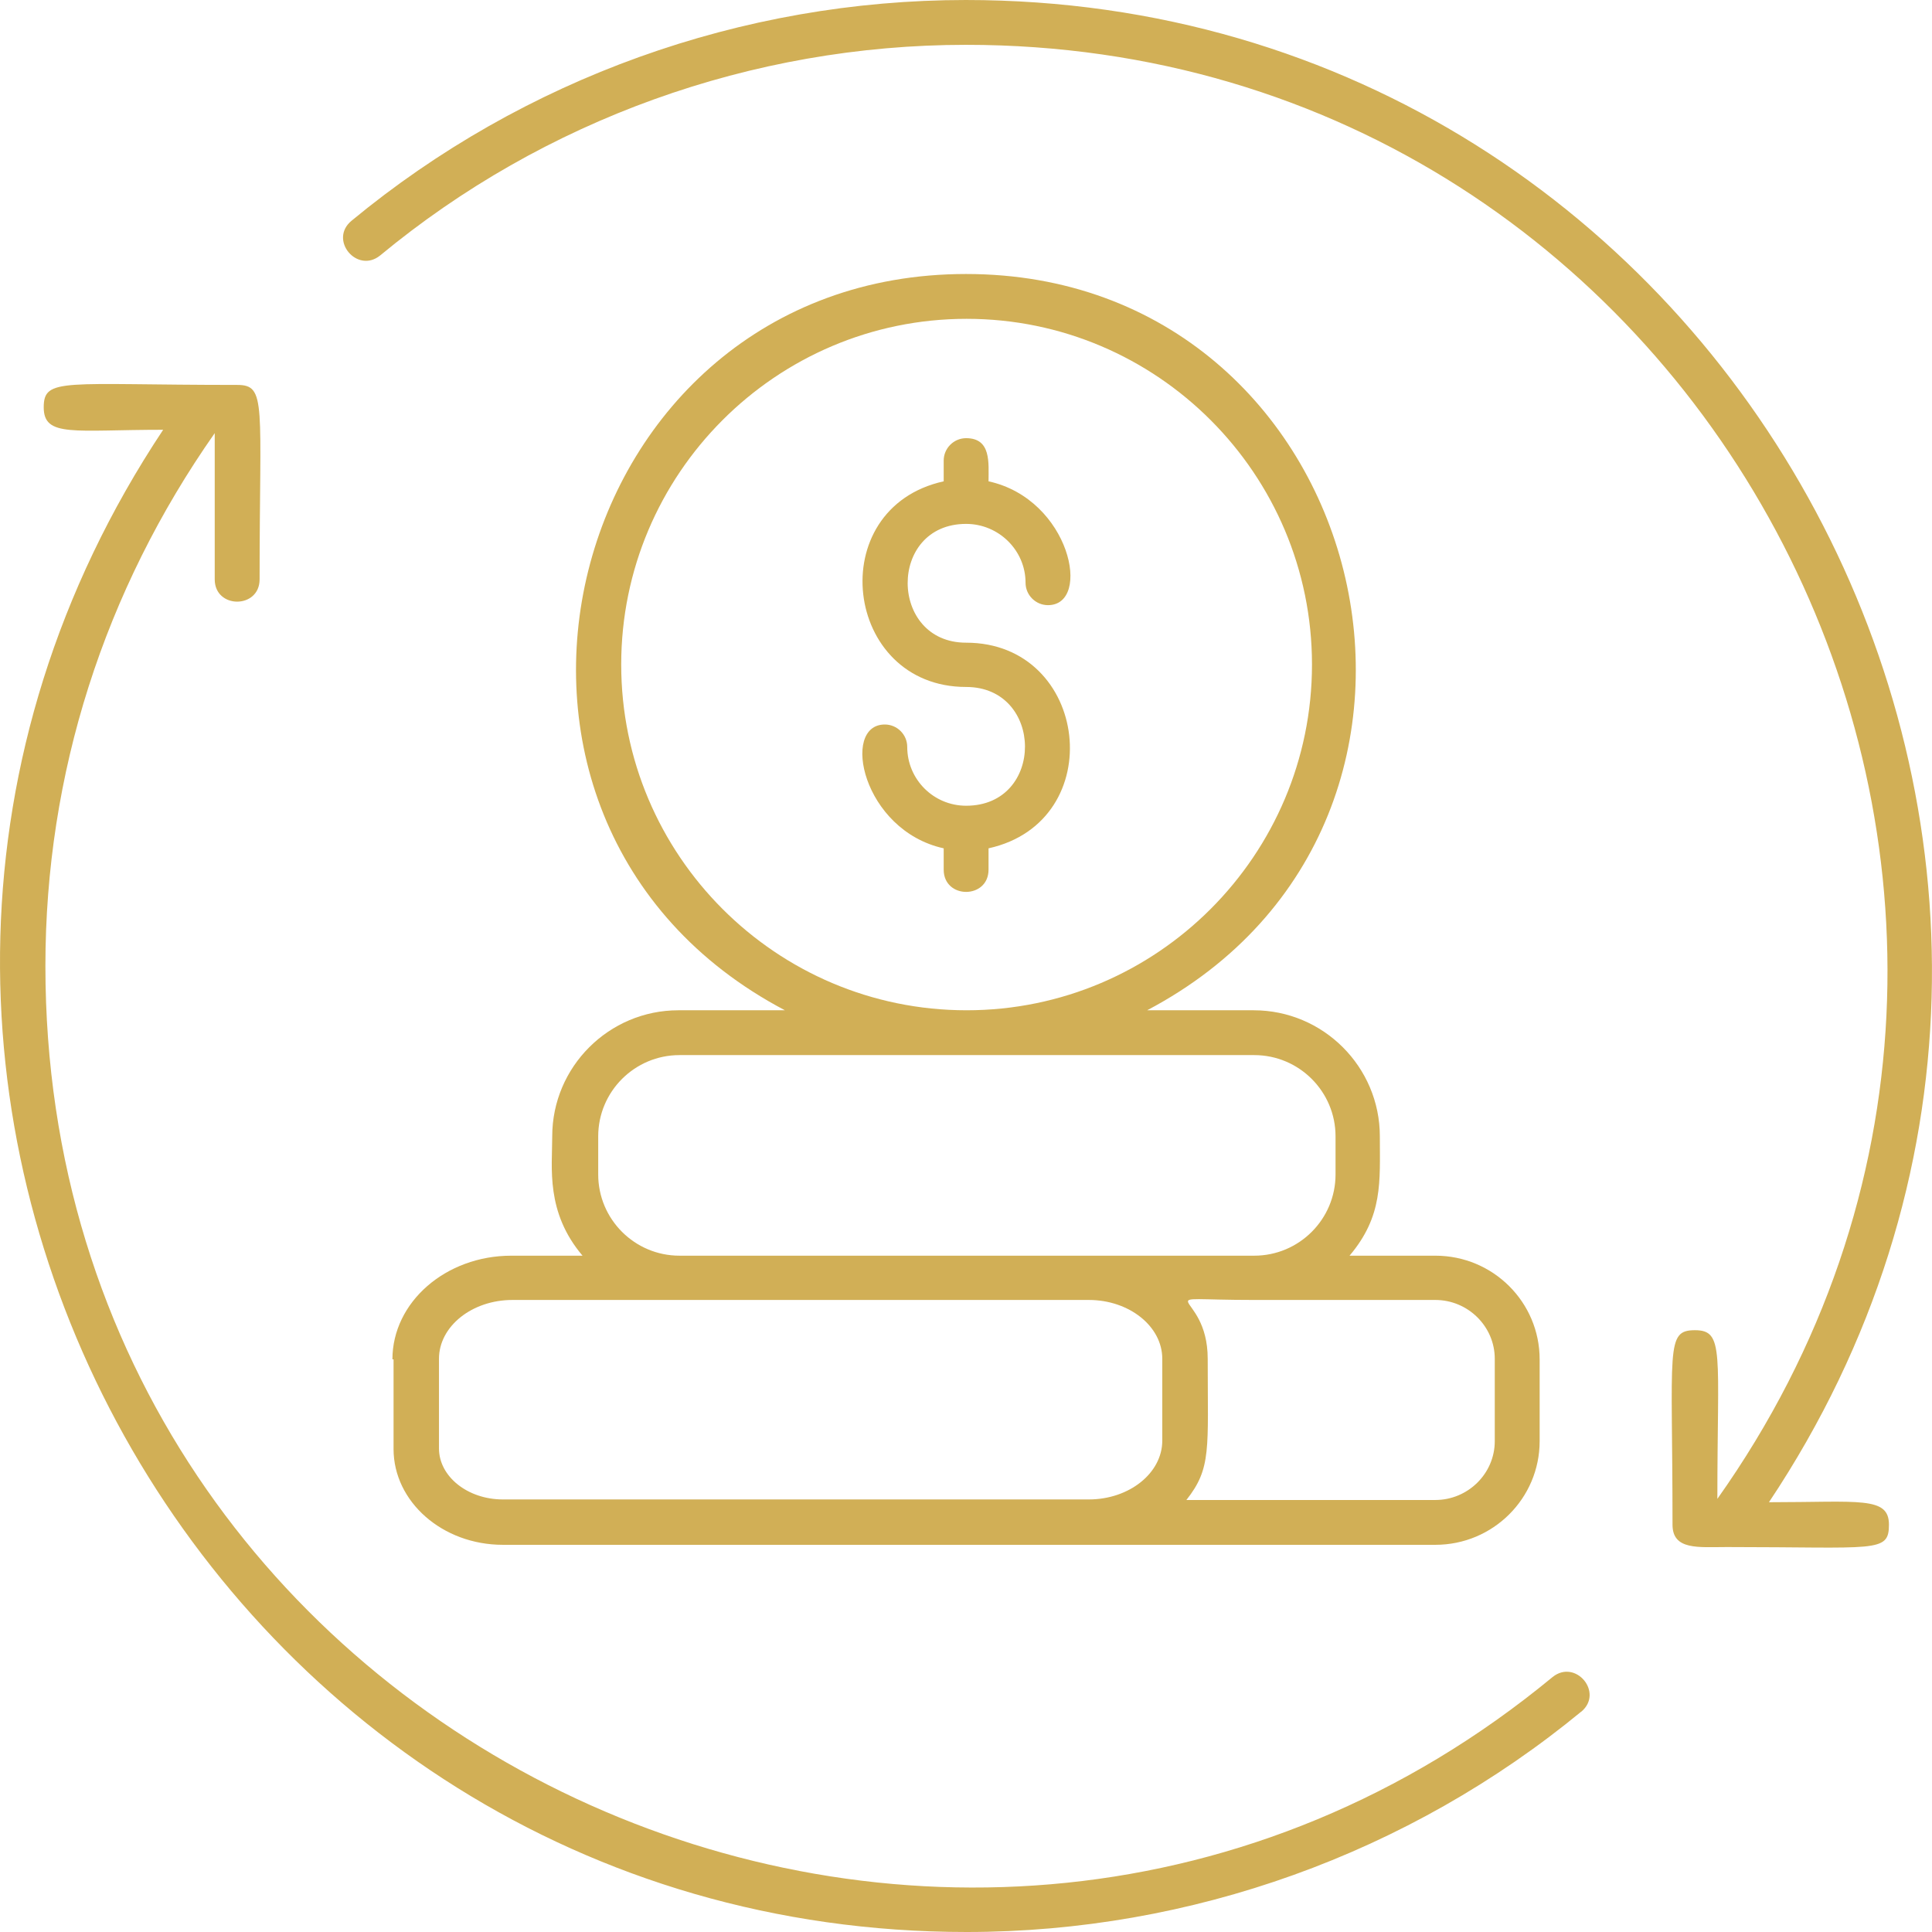
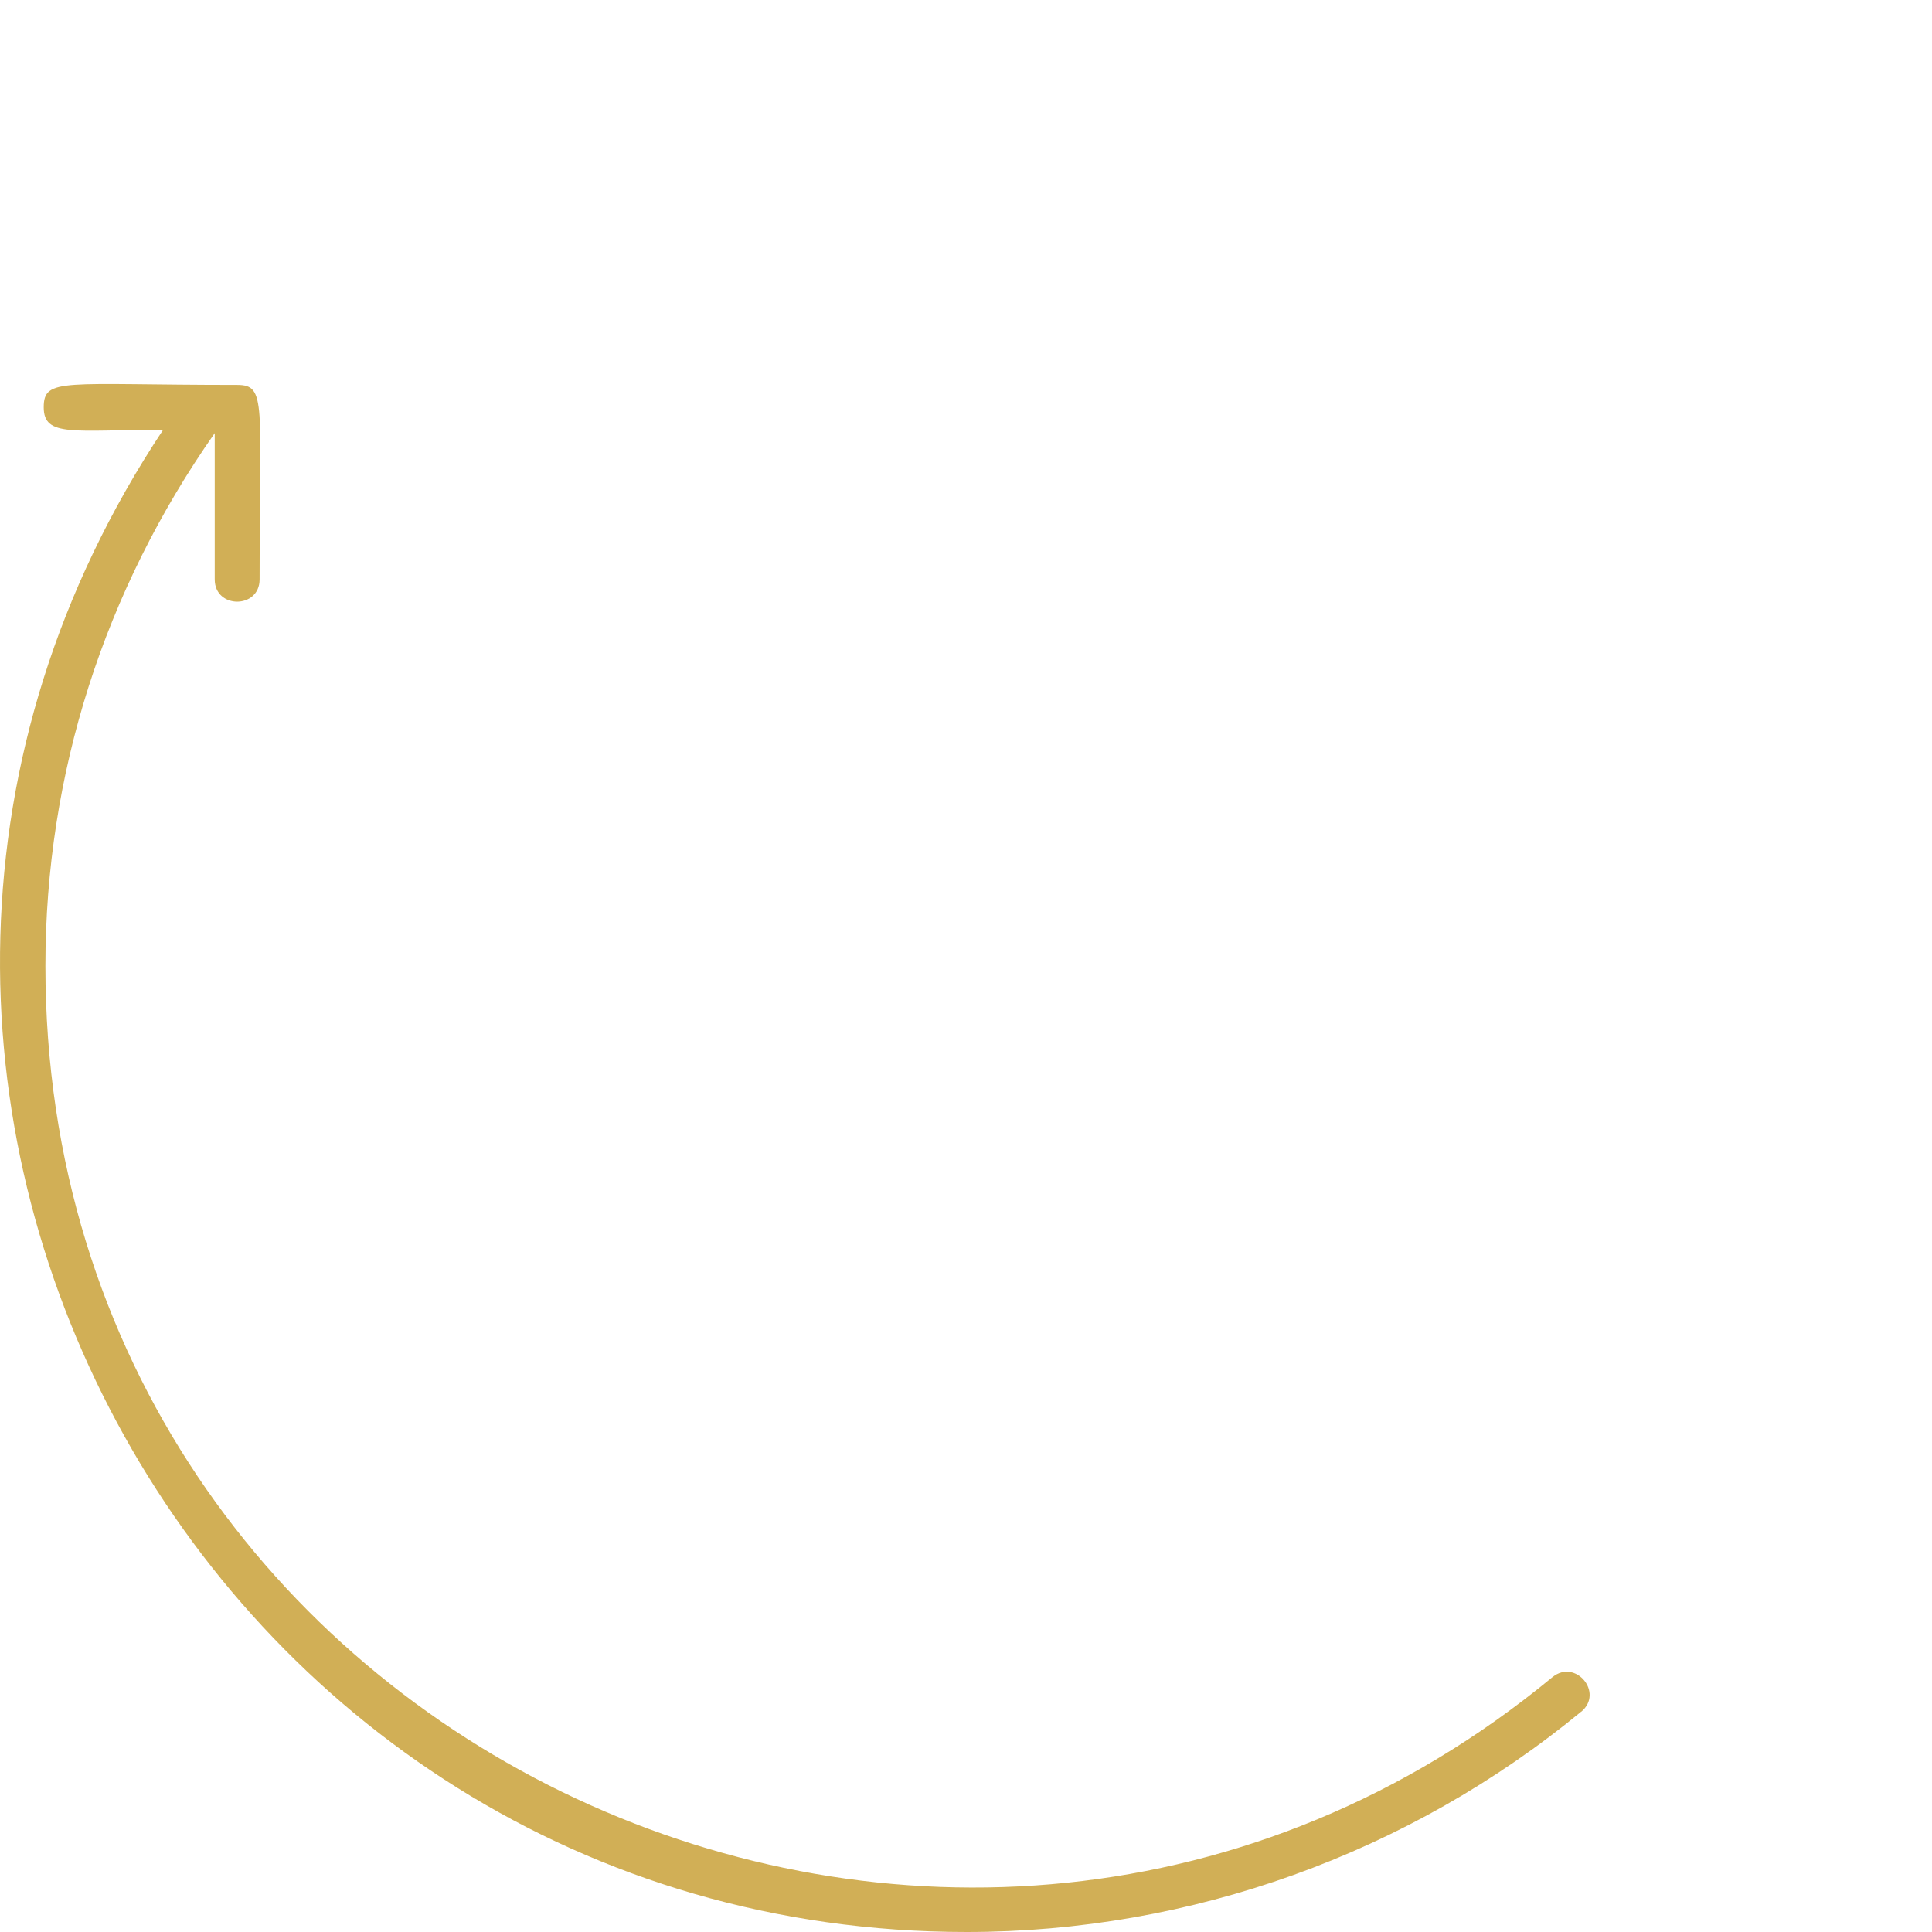
<svg xmlns="http://www.w3.org/2000/svg" width="84" height="84" viewBox="0 0 84 84" fill="none">
  <path d="M68.746 74.426C69.746 73.597 68.503 72.111 67.503 72.915C41.687 94.232 1.974 76.009 1.974 42C1.974 33.644 4.534 25.677 9.336 18.832V25.19C9.336 26.481 11.287 26.481 11.287 25.19C11.287 17.541 11.604 16.736 10.312 16.736C2.754 16.736 1.901 16.395 1.901 17.711C1.901 19.027 3.218 18.686 7.094 18.686C-11.507 46.677 8.678 84 42.028 84C51.779 84 61.262 80.589 68.771 74.401H68.746V74.426Z" fill="#D1AF56" />
-   <path d="M42.001 0C32.25 0 22.767 3.411 15.283 9.599C14.283 10.427 15.526 11.913 16.526 11.109C23.644 5.213 32.689 1.949 42.001 1.949C74.473 1.949 93.366 38.784 74.668 65.168C74.668 58.81 74.985 57.835 73.693 57.835C72.401 57.835 72.718 58.615 72.718 66.289C72.718 67.409 73.839 67.263 75.083 67.263C81.567 67.263 82.128 67.531 82.128 66.289C82.128 65.046 80.836 65.314 76.911 65.314C95.463 37.517 75.424 0 41.977 0H42.001Z" fill="#D1AF56" />
-   <path d="M42.005 35.032C40.591 35.032 39.445 33.888 39.445 32.474C39.445 31.939 39.007 31.5 38.47 31.5C36.545 31.5 37.495 36.104 41.03 36.884V37.81C41.03 39.101 42.98 39.101 42.98 37.81V36.884C48.27 35.715 47.368 27.943 42.005 27.943C38.641 27.943 38.592 22.778 42.005 22.778C43.419 22.778 44.589 23.923 44.589 25.336C44.589 25.872 45.028 26.311 45.564 26.311C47.489 26.311 46.539 21.706 42.98 20.927C42.98 20.123 43.102 19.051 42.005 19.051C41.469 19.051 41.03 19.489 41.03 20.026V20.927C35.74 22.096 36.667 29.868 42.005 29.868C45.393 29.868 45.442 35.032 42.005 35.032Z" fill="#D1AF56" />
-   <path d="M17.111 59.102V63C17.111 65.29 19.232 67.166 21.865 67.166H62.406C64.917 67.166 66.941 65.144 66.941 62.659V59.102C66.941 56.617 64.917 54.595 62.406 54.595H58.676C60.139 52.865 59.993 51.379 59.993 49.406C59.993 46.385 57.531 43.925 54.508 43.925H49.876C65.575 35.642 59.578 11.913 42.002 11.913C24.425 11.913 18.403 35.642 34.127 43.925H29.495C26.473 43.925 24.01 46.385 24.01 49.406C24.01 50.77 23.718 52.695 25.327 54.595H22.231C19.378 54.595 17.062 56.617 17.062 59.102H17.111ZM26.009 51.063V49.406C26.009 47.457 27.594 45.874 29.544 45.874H54.532C56.482 45.874 58.067 47.457 58.067 49.406V51.063C58.067 53.012 56.482 54.595 54.532 54.595H29.544C27.594 54.595 26.009 53.012 26.009 51.063ZM42.026 13.862C50.315 13.862 57.043 20.61 57.043 28.893C57.043 37.176 50.315 43.925 42.026 43.925C33.737 43.925 27.009 37.176 27.009 28.893C27.009 20.61 33.737 13.862 42.026 13.862ZM64.99 62.659C64.99 64.072 63.82 65.217 62.406 65.217H51.582C52.679 63.828 52.509 63.025 52.509 59.078C52.509 55.984 49.583 56.52 54.532 56.52H62.406C63.82 56.52 64.99 57.665 64.99 59.078V62.635V62.659ZM47.34 56.52C49.096 56.52 50.534 57.665 50.534 59.078V62.635C50.534 64.048 49.096 65.193 47.34 65.193H21.865C20.329 65.193 19.086 64.194 19.086 62.976V59.078C19.086 57.665 20.524 56.52 22.279 56.52H47.34Z" fill="#D1AF56" />
</svg>